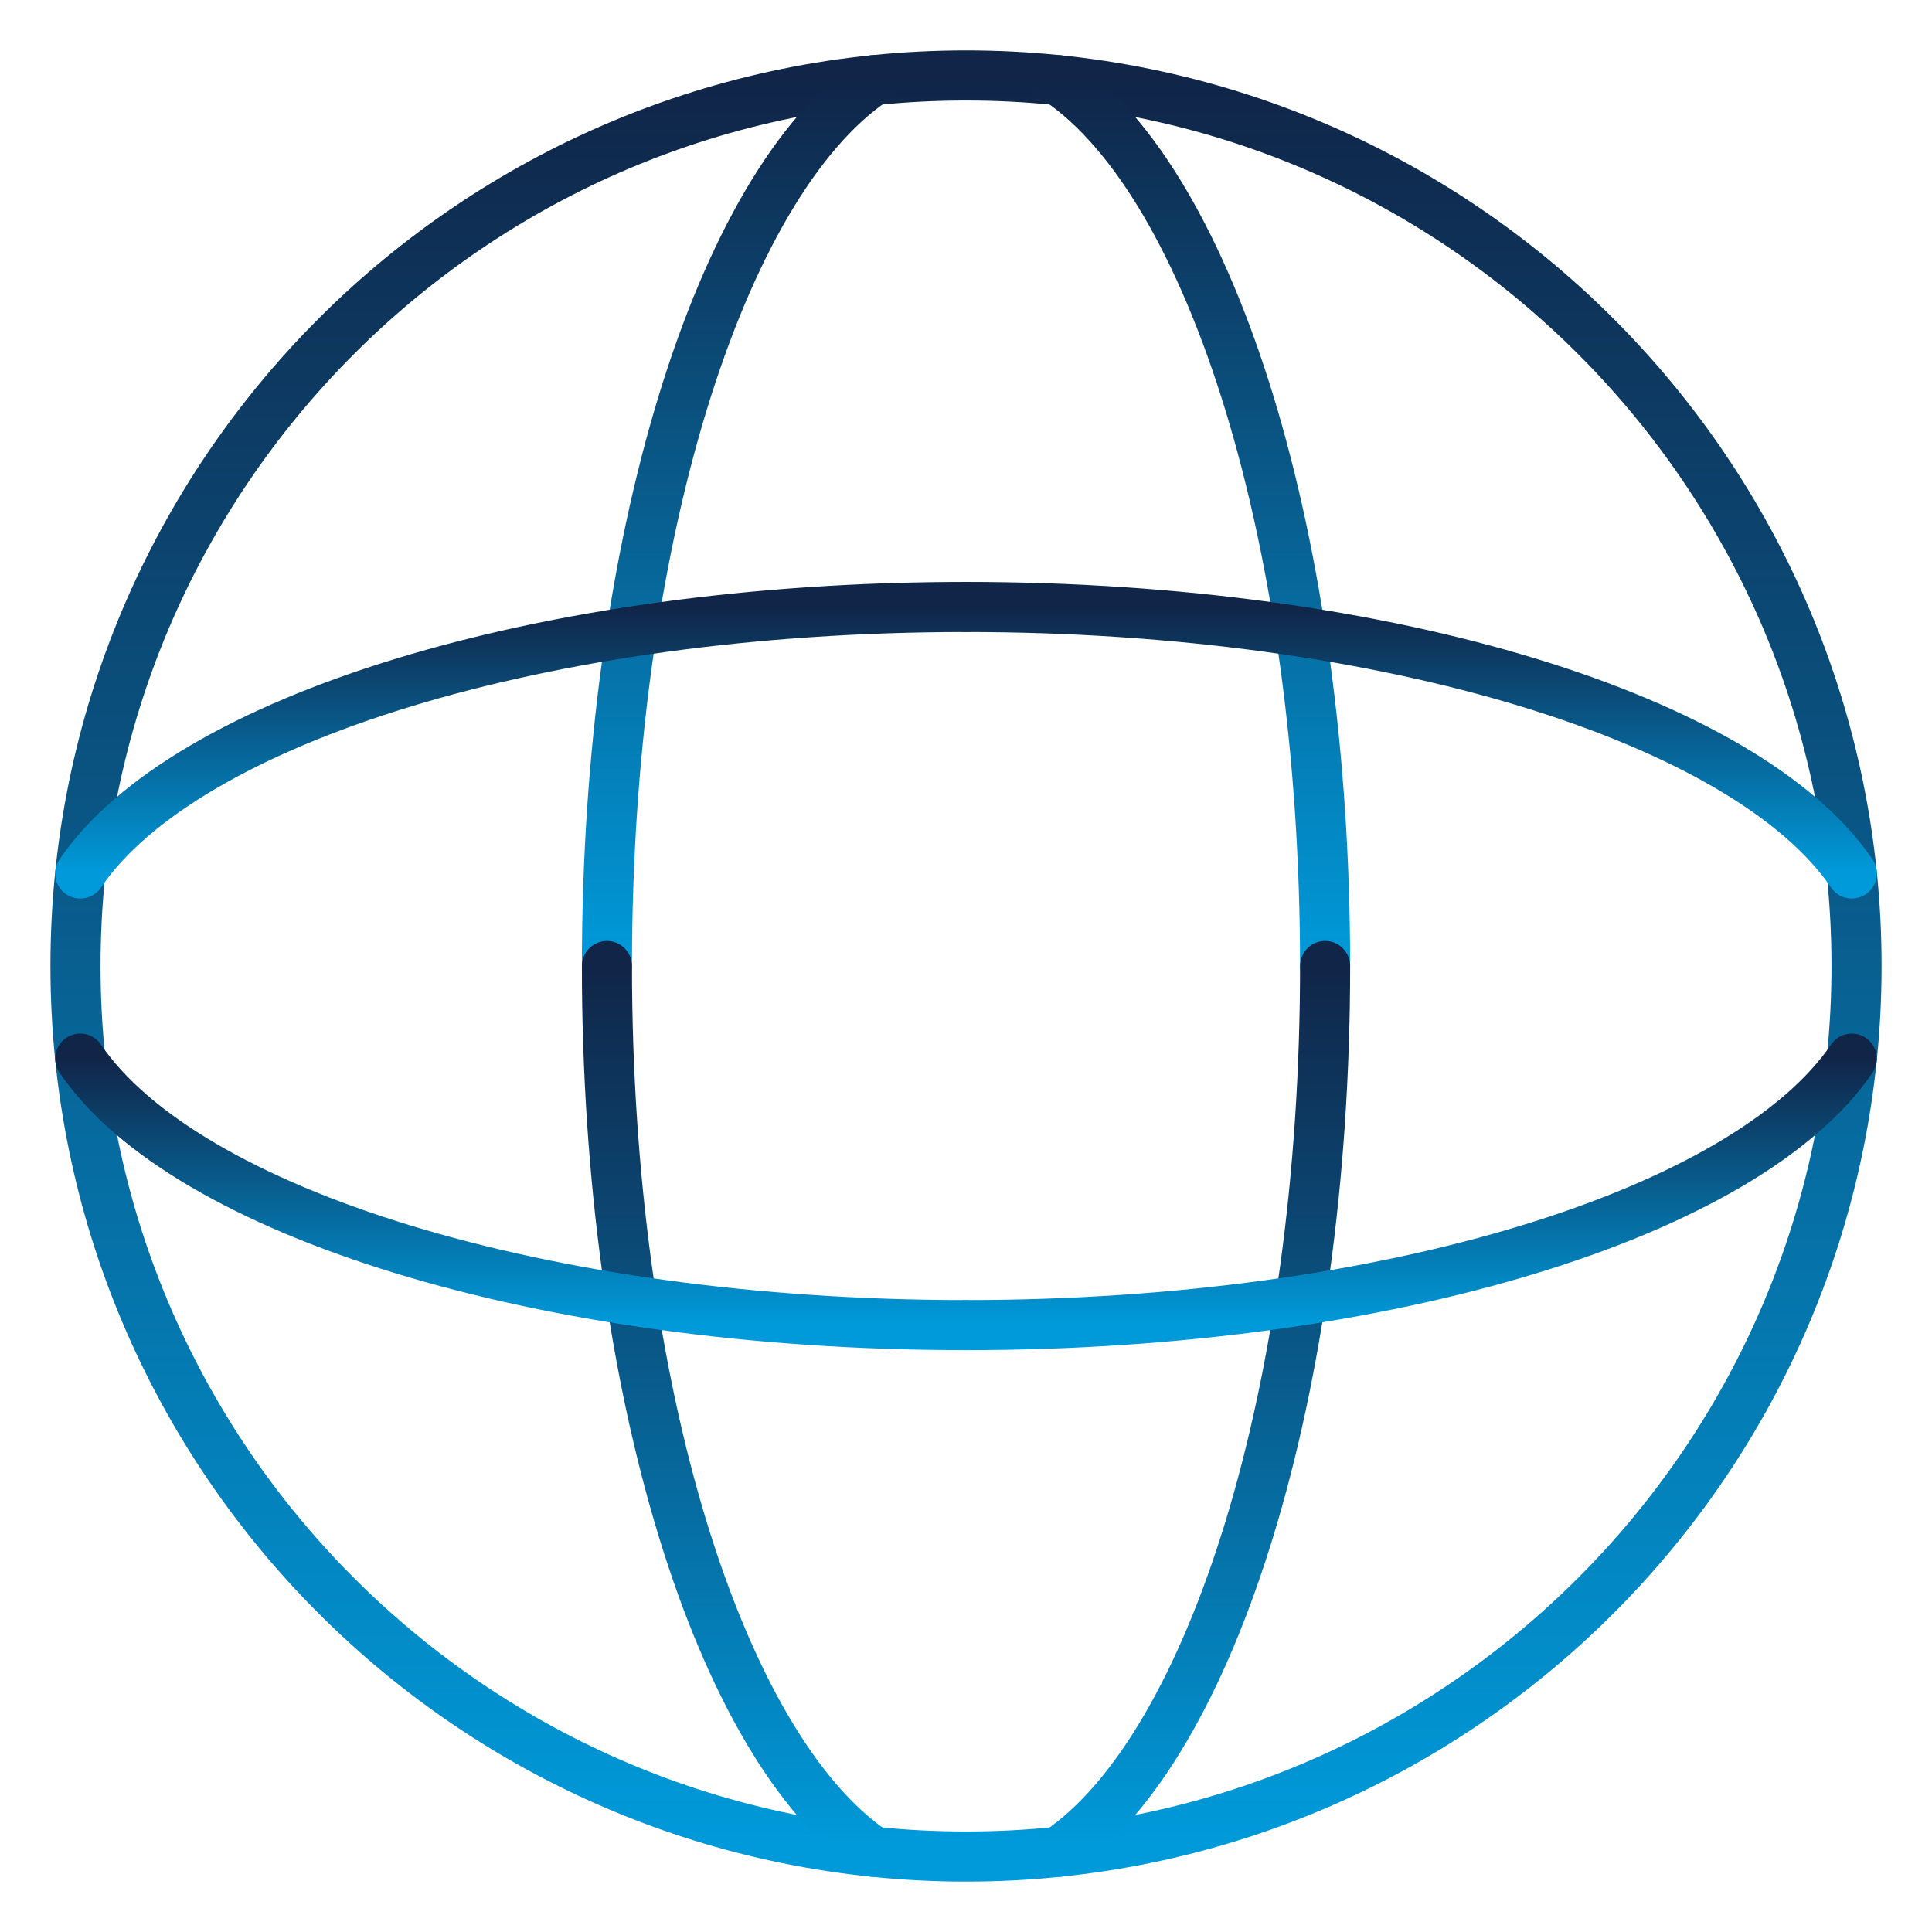
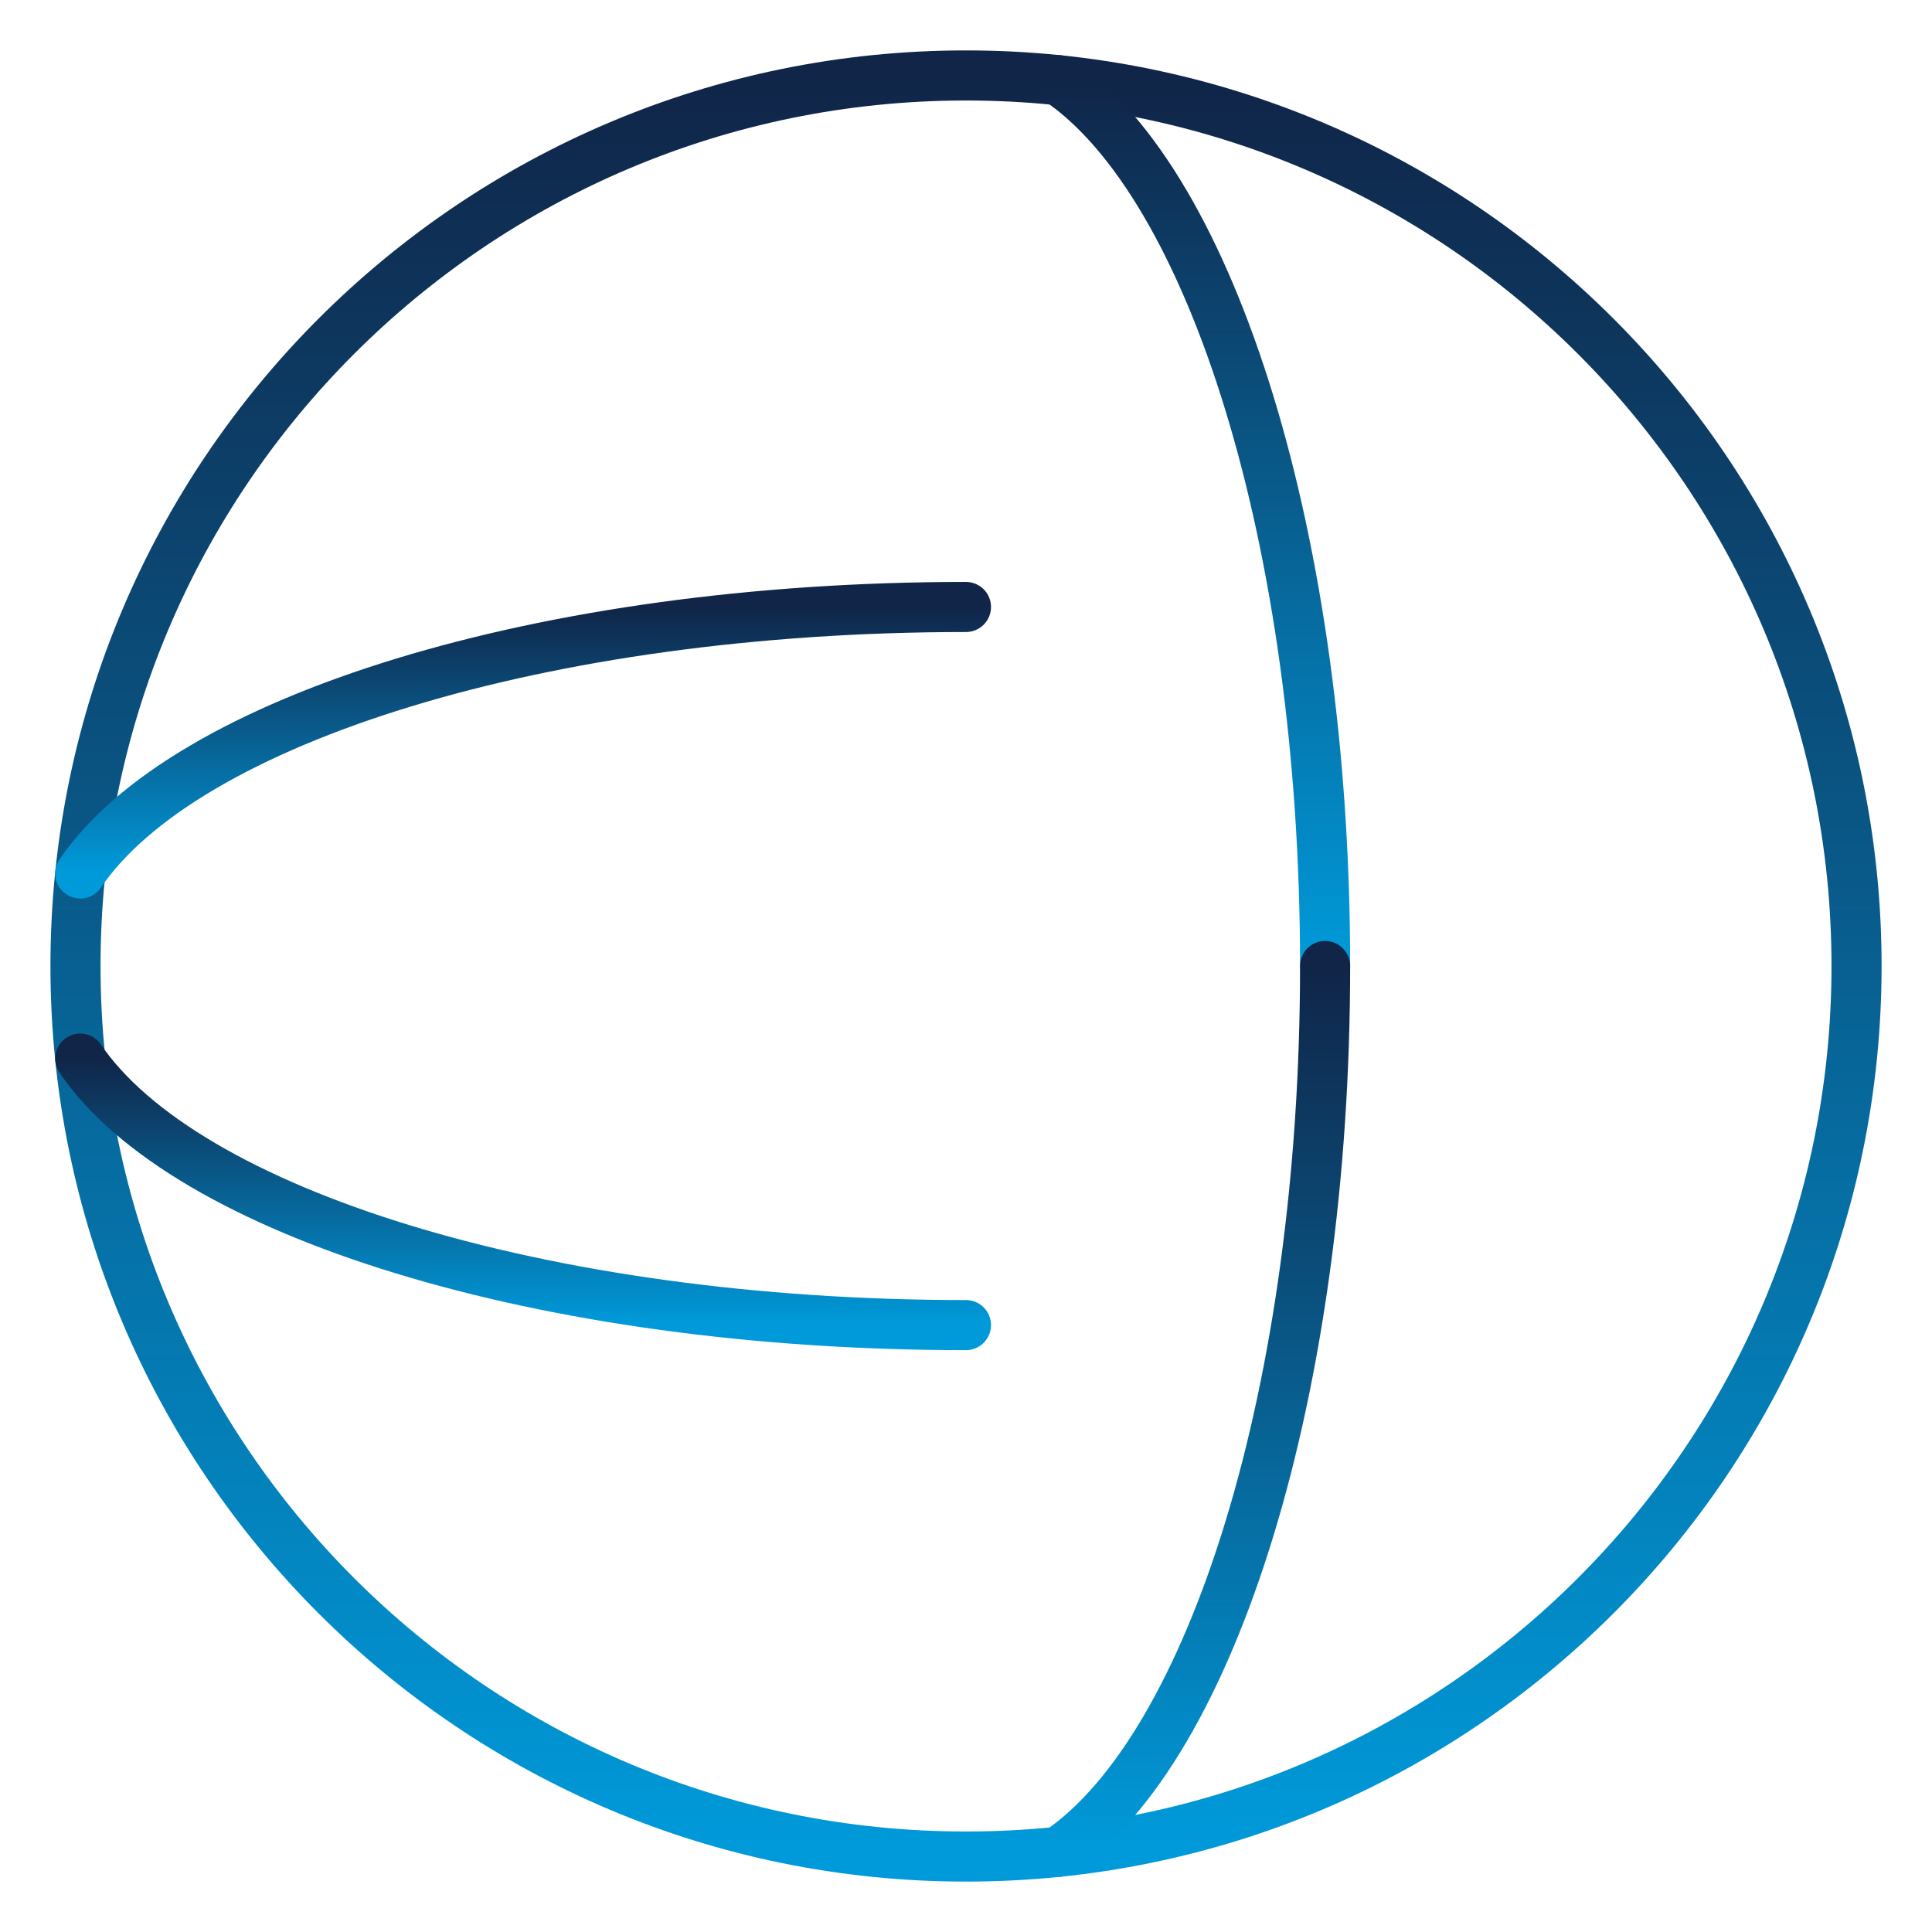
<svg xmlns="http://www.w3.org/2000/svg" width="54" height="54" viewBox="0 0 54 54" fill="none">
  <mask id="mask0_12602_2486" style="mask-type:luminance" maskUnits="userSpaceOnUse" x="0" y="0" width="54" height="54">
    <path d="M0 0H54V54H0V0Z" fill="white" />
  </mask>
  <g mask="url(#mask0_12602_2486)">
    <path d="M2.11 27C2.11 40.747 13.254 51.891 27 51.891C40.747 51.891 51.891 40.747 51.891 27C51.891 13.253 40.747 2.109 27 2.109C13.254 2.109 2.11 13.253 2.11 27Z" stroke="url(#paint0_linear_12602_2486)" stroke-width="1.4" stroke-miterlimit="10" stroke-linecap="round" stroke-linejoin="round" />
-     <path d="M16.964 27C16.964 15.136 20.125 5.158 24.412 2.242" stroke="url(#paint1_linear_12602_2486)" stroke-width="1.4" stroke-miterlimit="10" stroke-linecap="round" stroke-linejoin="round" />
-     <path d="M24.412 51.758C20.125 48.842 16.964 38.864 16.964 27" stroke="url(#paint2_linear_12602_2486)" stroke-width="1.4" stroke-miterlimit="10" stroke-linecap="round" stroke-linejoin="round" />
    <path d="M37.037 27C37.037 15.136 33.876 5.158 29.588 2.242" stroke="url(#paint3_linear_12602_2486)" stroke-width="1.4" stroke-miterlimit="10" stroke-linecap="round" stroke-linejoin="round" />
    <path d="M29.588 51.758C33.876 48.842 37.037 38.864 37.037 27" stroke="url(#paint4_linear_12602_2486)" stroke-width="1.4" stroke-miterlimit="10" stroke-linecap="round" stroke-linejoin="round" />
-     <path d="M27 16.965C38.864 16.965 48.842 20.127 51.758 24.414" stroke="url(#paint5_linear_12602_2486)" stroke-width="1.4" stroke-miterlimit="10" stroke-linecap="round" stroke-linejoin="round" />
    <path d="M2.242 24.414C5.157 20.127 15.135 16.965 26.999 16.965" stroke="url(#paint6_linear_12602_2486)" stroke-width="1.4" stroke-miterlimit="10" stroke-linecap="round" stroke-linejoin="round" />
-     <path d="M27 37.037C38.864 37.037 48.842 33.876 51.758 29.589" stroke="url(#paint7_linear_12602_2486)" stroke-width="1.4" stroke-miterlimit="10" stroke-linecap="round" stroke-linejoin="round" />
    <path d="M2.242 29.589C5.157 33.876 15.135 37.037 26.999 37.037" stroke="url(#paint8_linear_12602_2486)" stroke-width="1.4" stroke-miterlimit="10" stroke-linecap="round" stroke-linejoin="round" />
  </g>
  <defs>
    <linearGradient id="paint0_linear_12602_2486" x1="27" y1="51.891" x2="27" y2="2.109" gradientUnits="userSpaceOnUse">
      <stop stop-color="#009ADA" />
      <stop offset="1" stop-color="#102548" />
    </linearGradient>
    <linearGradient id="paint1_linear_12602_2486" x1="20.688" y1="27" x2="20.688" y2="2.242" gradientUnits="userSpaceOnUse">
      <stop stop-color="#009ADA" />
      <stop offset="1" stop-color="#102548" />
    </linearGradient>
    <linearGradient id="paint2_linear_12602_2486" x1="20.688" y1="51.758" x2="20.688" y2="27" gradientUnits="userSpaceOnUse">
      <stop stop-color="#009ADA" />
      <stop offset="1" stop-color="#102548" />
    </linearGradient>
    <linearGradient id="paint3_linear_12602_2486" x1="33.313" y1="27" x2="33.313" y2="2.242" gradientUnits="userSpaceOnUse">
      <stop stop-color="#009ADA" />
      <stop offset="1" stop-color="#102548" />
    </linearGradient>
    <linearGradient id="paint4_linear_12602_2486" x1="33.313" y1="51.758" x2="33.313" y2="27" gradientUnits="userSpaceOnUse">
      <stop stop-color="#009ADA" />
      <stop offset="1" stop-color="#102548" />
    </linearGradient>
    <linearGradient id="paint5_linear_12602_2486" x1="39.379" y1="24.414" x2="39.379" y2="16.965" gradientUnits="userSpaceOnUse">
      <stop stop-color="#009ADA" />
      <stop offset="1" stop-color="#102548" />
    </linearGradient>
    <linearGradient id="paint6_linear_12602_2486" x1="14.621" y1="24.414" x2="14.621" y2="16.965" gradientUnits="userSpaceOnUse">
      <stop stop-color="#009ADA" />
      <stop offset="1" stop-color="#102548" />
    </linearGradient>
    <linearGradient id="paint7_linear_12602_2486" x1="39.379" y1="37.037" x2="39.379" y2="29.589" gradientUnits="userSpaceOnUse">
      <stop stop-color="#009ADA" />
      <stop offset="1" stop-color="#102548" />
    </linearGradient>
    <linearGradient id="paint8_linear_12602_2486" x1="14.621" y1="37.037" x2="14.621" y2="29.589" gradientUnits="userSpaceOnUse">
      <stop stop-color="#009ADA" />
      <stop offset="1" stop-color="#102548" />
    </linearGradient>
  </defs>
</svg>